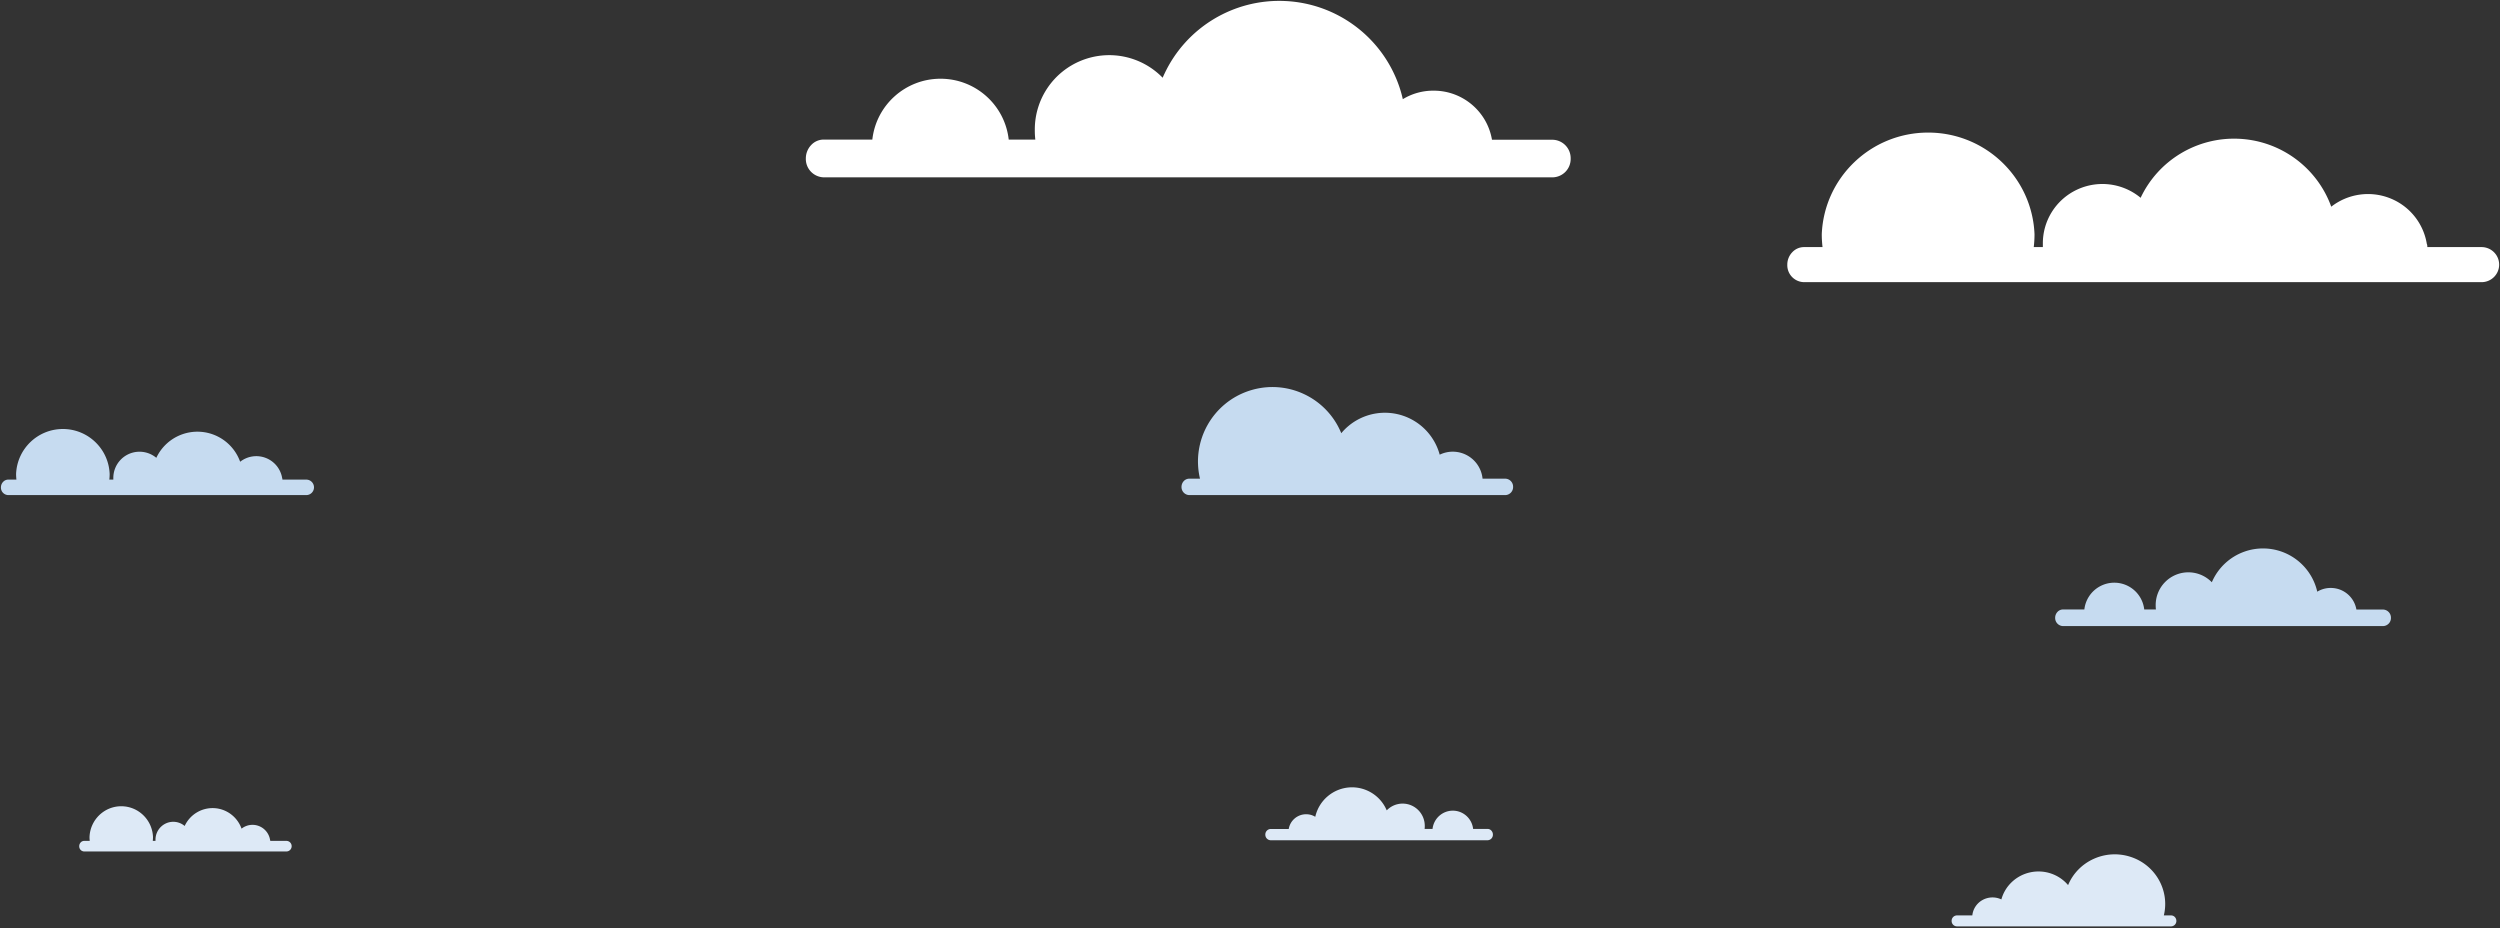
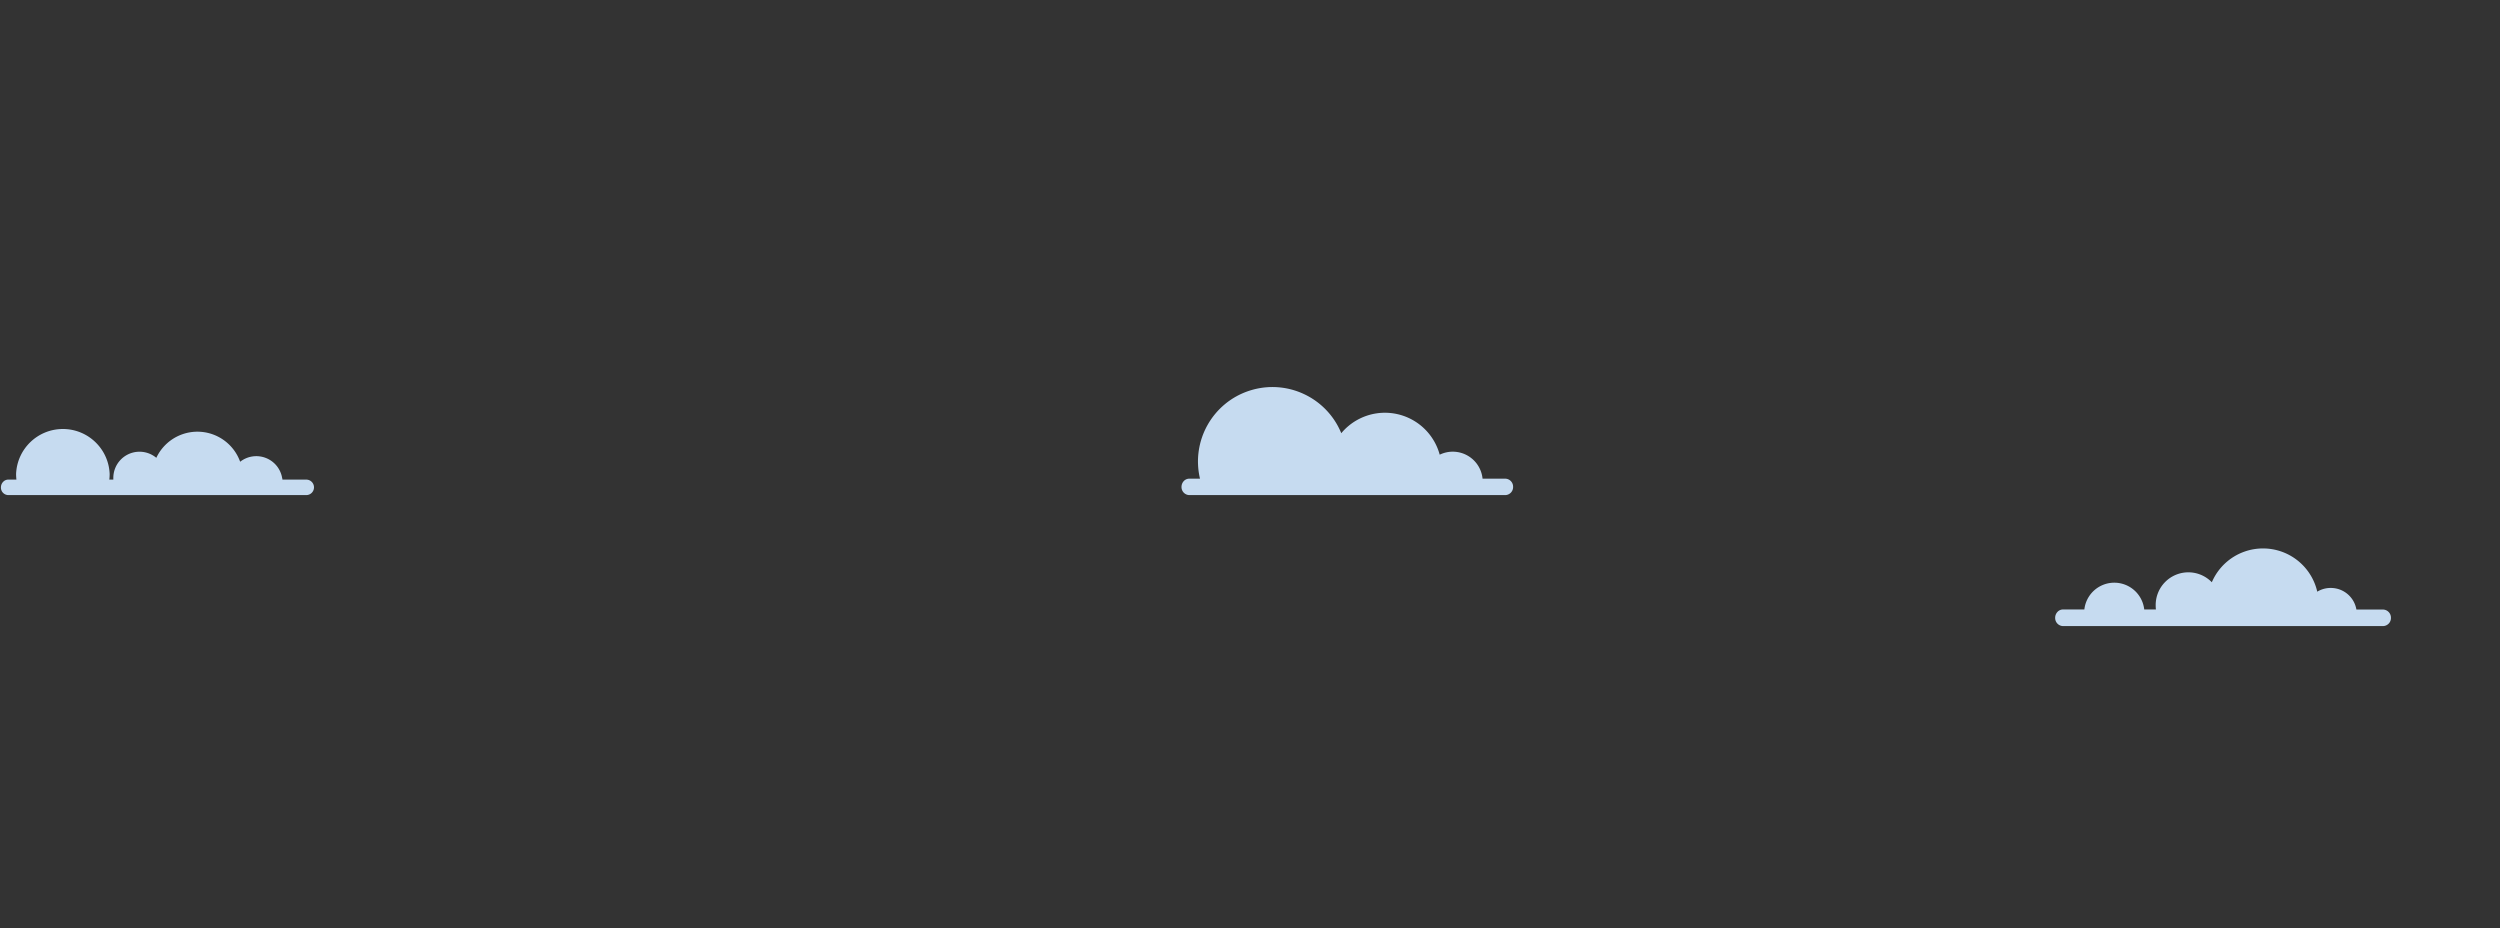
<svg xmlns="http://www.w3.org/2000/svg" width="668" height="248">
  <rect width="100%" height="100%" fill="#333333" stroke="none" />
  <g fill="none">
    <path d="M404.3 130.09a2.14 2.14 0 01-2.07 2.2h-84.46a2.14 2.14 0 01-2.07-2.2c0-.575.218-1.13.61-1.55a2 2 0 011.46-.64h2.87c-2.394-10.1 3.38-20.341 13.26-23.521 9.88-3.18 20.544 1.771 24.49 11.371a15.17 15.17 0 0126.3 5.74 8 8 0 0111.45 6.41h6.08a2.14 2.14 0 012.08 2.19zm234.56 34.98a2.16 2.16 0 01-2.1 2.22h-85.52a2.16 2.16 0 01-2.1-2.22 2.28 2.28 0 01.62-1.57 2 2 0 011.48-.65h5.7a8.05 8.05 0 0116 0h3.12a9.23 9.23 0 01-.06-1.17 8.73 8.73 0 0115-6.1c.07-.17.14-.33.22-.49a14.87 14.87 0 0127.45 1.29c.203.562.37 1.137.5 1.72a6.84 6.84 0 013.63-1 6.93 6.93 0 016.83 5.77h7.11a2.17 2.17 0 012.12 2.2zM.25 130.22a2 2 0 002 2.07h79.58a2.07 2.07 0 000-4.14h-6.37c0-.13 0-.25-.06-.38a7 7 0 00-11.23-4.39 12.13 12.13 0 00-22.4-1.05 7 7 0 00-11.49 5.44v.38h-1.07a12.9 12.9 0 00.09-1.51c-.268-6.71-5.785-12.01-12.5-12.01s-12.232 5.3-12.5 12.01c0 .505.03 1.009.09 1.51H2.21a1.88 1.88 0 00-1.38.61 2.11 2.11 0 00-.58 1.46z" fill="#C6DBF0" />
-     <path d="M477.568 70.708a4.515 4.515 0 001.275 3.304 4.558 4.558 0 003.273 1.381h180.95c2.6 0 4.707-2.097 4.707-4.685 0-2.587-2.108-4.684-4.707-4.684h-14.484c0-.295 0-.566-.137-.86a15.858 15.858 0 00-9.917-12.225 15.977 15.977 0 00-15.618 2.29c-3.773-10.462-13.512-17.627-24.668-18.148-11.155-.52-21.525 5.706-26.265 15.771a15.977 15.977 0 00-17.021-2.165c-5.613 2.645-9.167 8.296-9.105 14.477v.86h-2.433a29.06 29.06 0 00.205-3.418c-.61-15.184-13.155-27.18-28.423-27.18-15.268 0-27.812 11.996-28.423 27.18a29.06 29.06 0 00.205 3.418h-4.957a4.284 4.284 0 00-3.138 1.38 4.763 4.763 0 00-1.319 3.304zM419.681 42.34a4.903 4.903 0 01-1.344 3.513 4.925 4.925 0 01-3.44 1.533H220.103a4.925 4.925 0 01-3.44-1.533 4.903 4.903 0 01-1.343-3.512 5.176 5.176 0 011.412-3.568 4.56 4.56 0 013.371-1.478h12.984c1.039-9.258 8.885-16.259 18.222-16.259 9.337 0 17.183 7 18.222 16.26h7.107a20.931 20.931 0 01-.137-2.66A19.84 19.84 0 01288.894 16.2a19.917 19.917 0 0121.773 4.574c.16-.387.319-.75.5-1.114C316.998 7.284 329.725-.368 343.413.274c13.689.642 25.641 9.45 30.28 22.317a32.15 32.15 0 011.14 3.909 15.606 15.606 0 018.268-2.273c7.696.003 14.269 5.543 15.557 13.114h16.195a4.937 4.937 0 014.83 5z" fill="#FFF" />
-     <path d="M521.474 246.06a1.437 1.437 0 001.403 1.467h57.246a1.437 1.437 0 001.403-1.467 1.5 1.5 0 00-.414-1.033 1.366 1.366 0 00-.99-.427h-1.945c1.623-6.733-2.29-13.56-8.987-15.68-6.696-2.12-13.924 1.18-16.599 7.58-2.454-2.9-6.346-4.214-10.094-3.41-3.747.805-6.728 3.595-7.731 7.237a5.502 5.502 0 00-5.014.145 5.33 5.33 0 00-2.747 4.128h-4.12a1.437 1.437 0 00-1.41 1.46zm-183.379-23.058c-.011.39.133.77.4 1.054.267.284.635.45 1.023.46h57.964a1.46 1.46 0 001.023-.46c.267-.284.411-.663.4-1.054a1.56 1.56 0 00-.42-1.07 1.352 1.352 0 00-1.003-.443h-3.864c-.309-2.778-2.643-4.878-5.422-4.878-2.778 0-5.113 2.1-5.422 4.878h-2.115a6.33 6.33 0 00.041-.798 5.953 5.953 0 00-3.688-5.531 5.892 5.892 0 00-6.479 1.372 10.071 10.071 0 00-9.744-6.15 10.085 10.085 0 00-9.349 7.868 4.615 4.615 0 00-2.46-.682 4.705 4.705 0 00-4.63 3.934h-4.818a1.476 1.476 0 00-1.437 1.5zM21.17 226.098c-.013.371.124.732.38.999s.608.417.977.417h54a1.41 1.41 0 001.405-1.416 1.41 1.41 0 00-1.404-1.416h-4.323c0-.09 0-.171-.04-.26a4.781 4.781 0 00-2.96-3.696 4.718 4.718 0 00-4.661.692c-1.126-3.163-4.033-5.33-7.362-5.486a8.223 8.223 0 00-7.838 4.767 4.719 4.719 0 00-5.08-.654 4.793 4.793 0 00-2.717 4.377v.26h-.726c.04-.343.06-.688.061-1.034-.182-4.59-3.926-8.217-8.482-8.217-4.556 0-8.3 3.627-8.482 8.217 0 .346.02.69.06 1.034H22.5a1.271 1.271 0 00-.937.417 1.45 1.45 0 00-.393.999z" fill="#DDE9F6" />
  </g>
</svg>